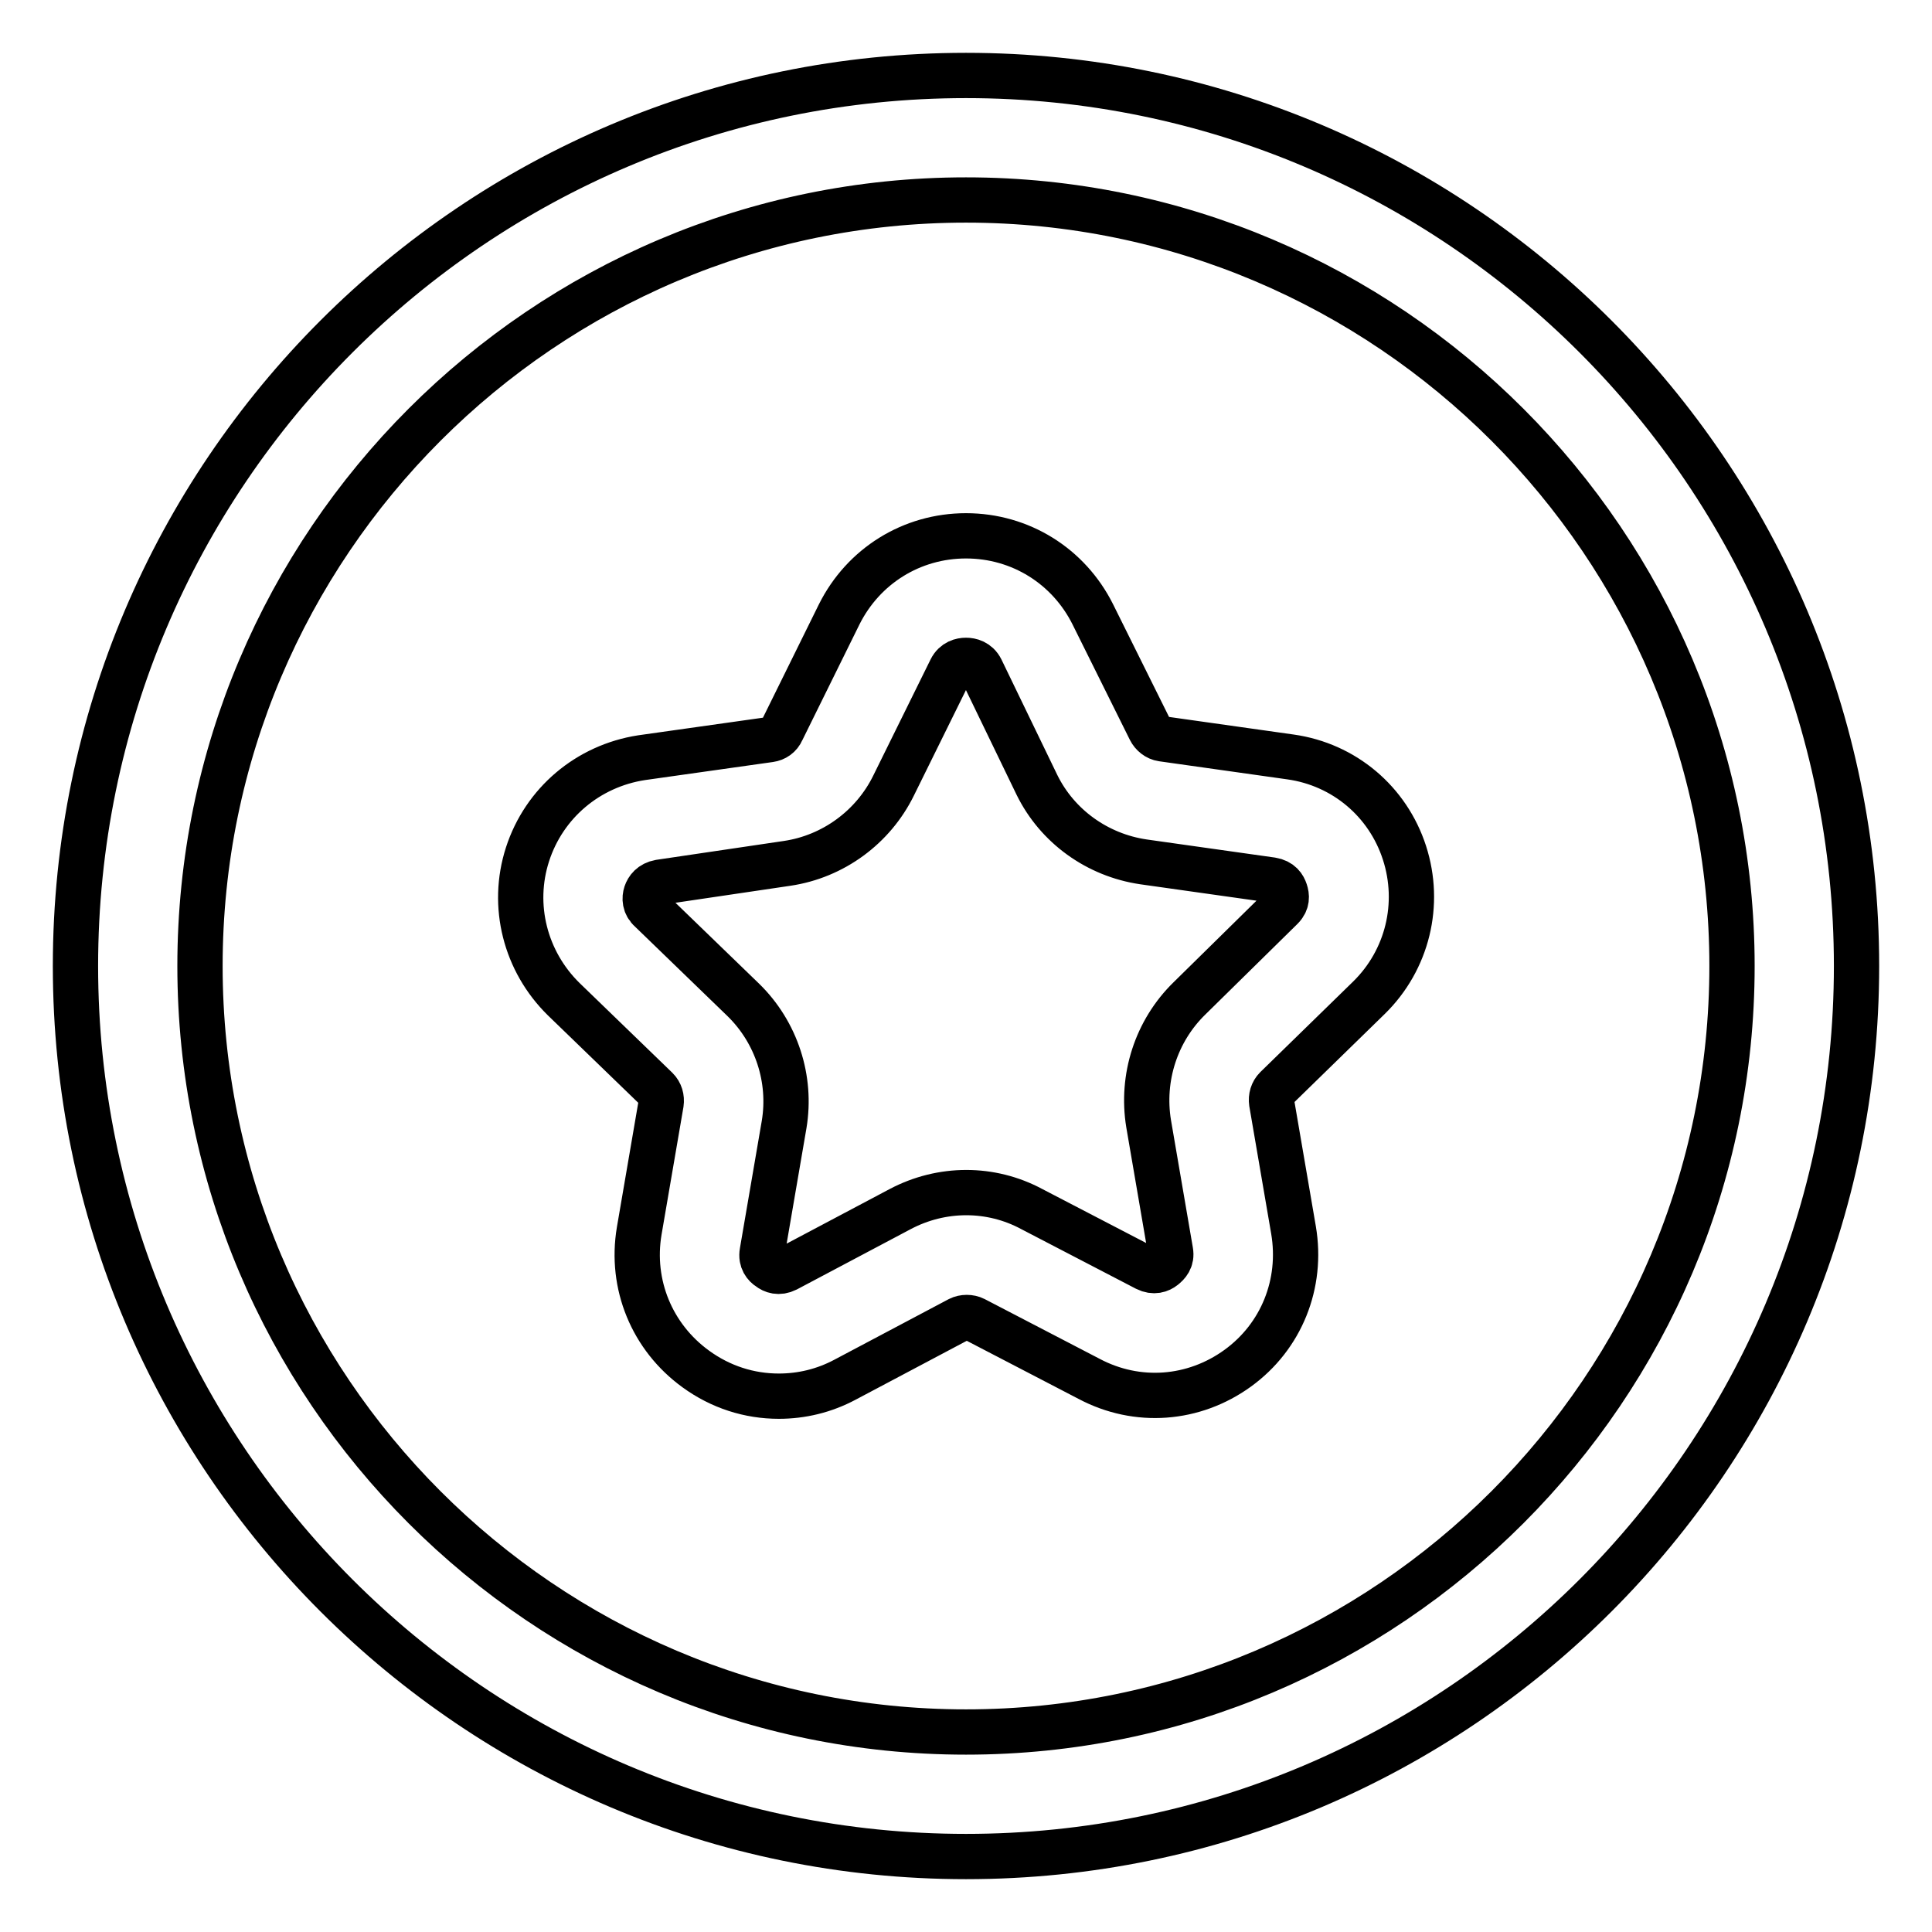
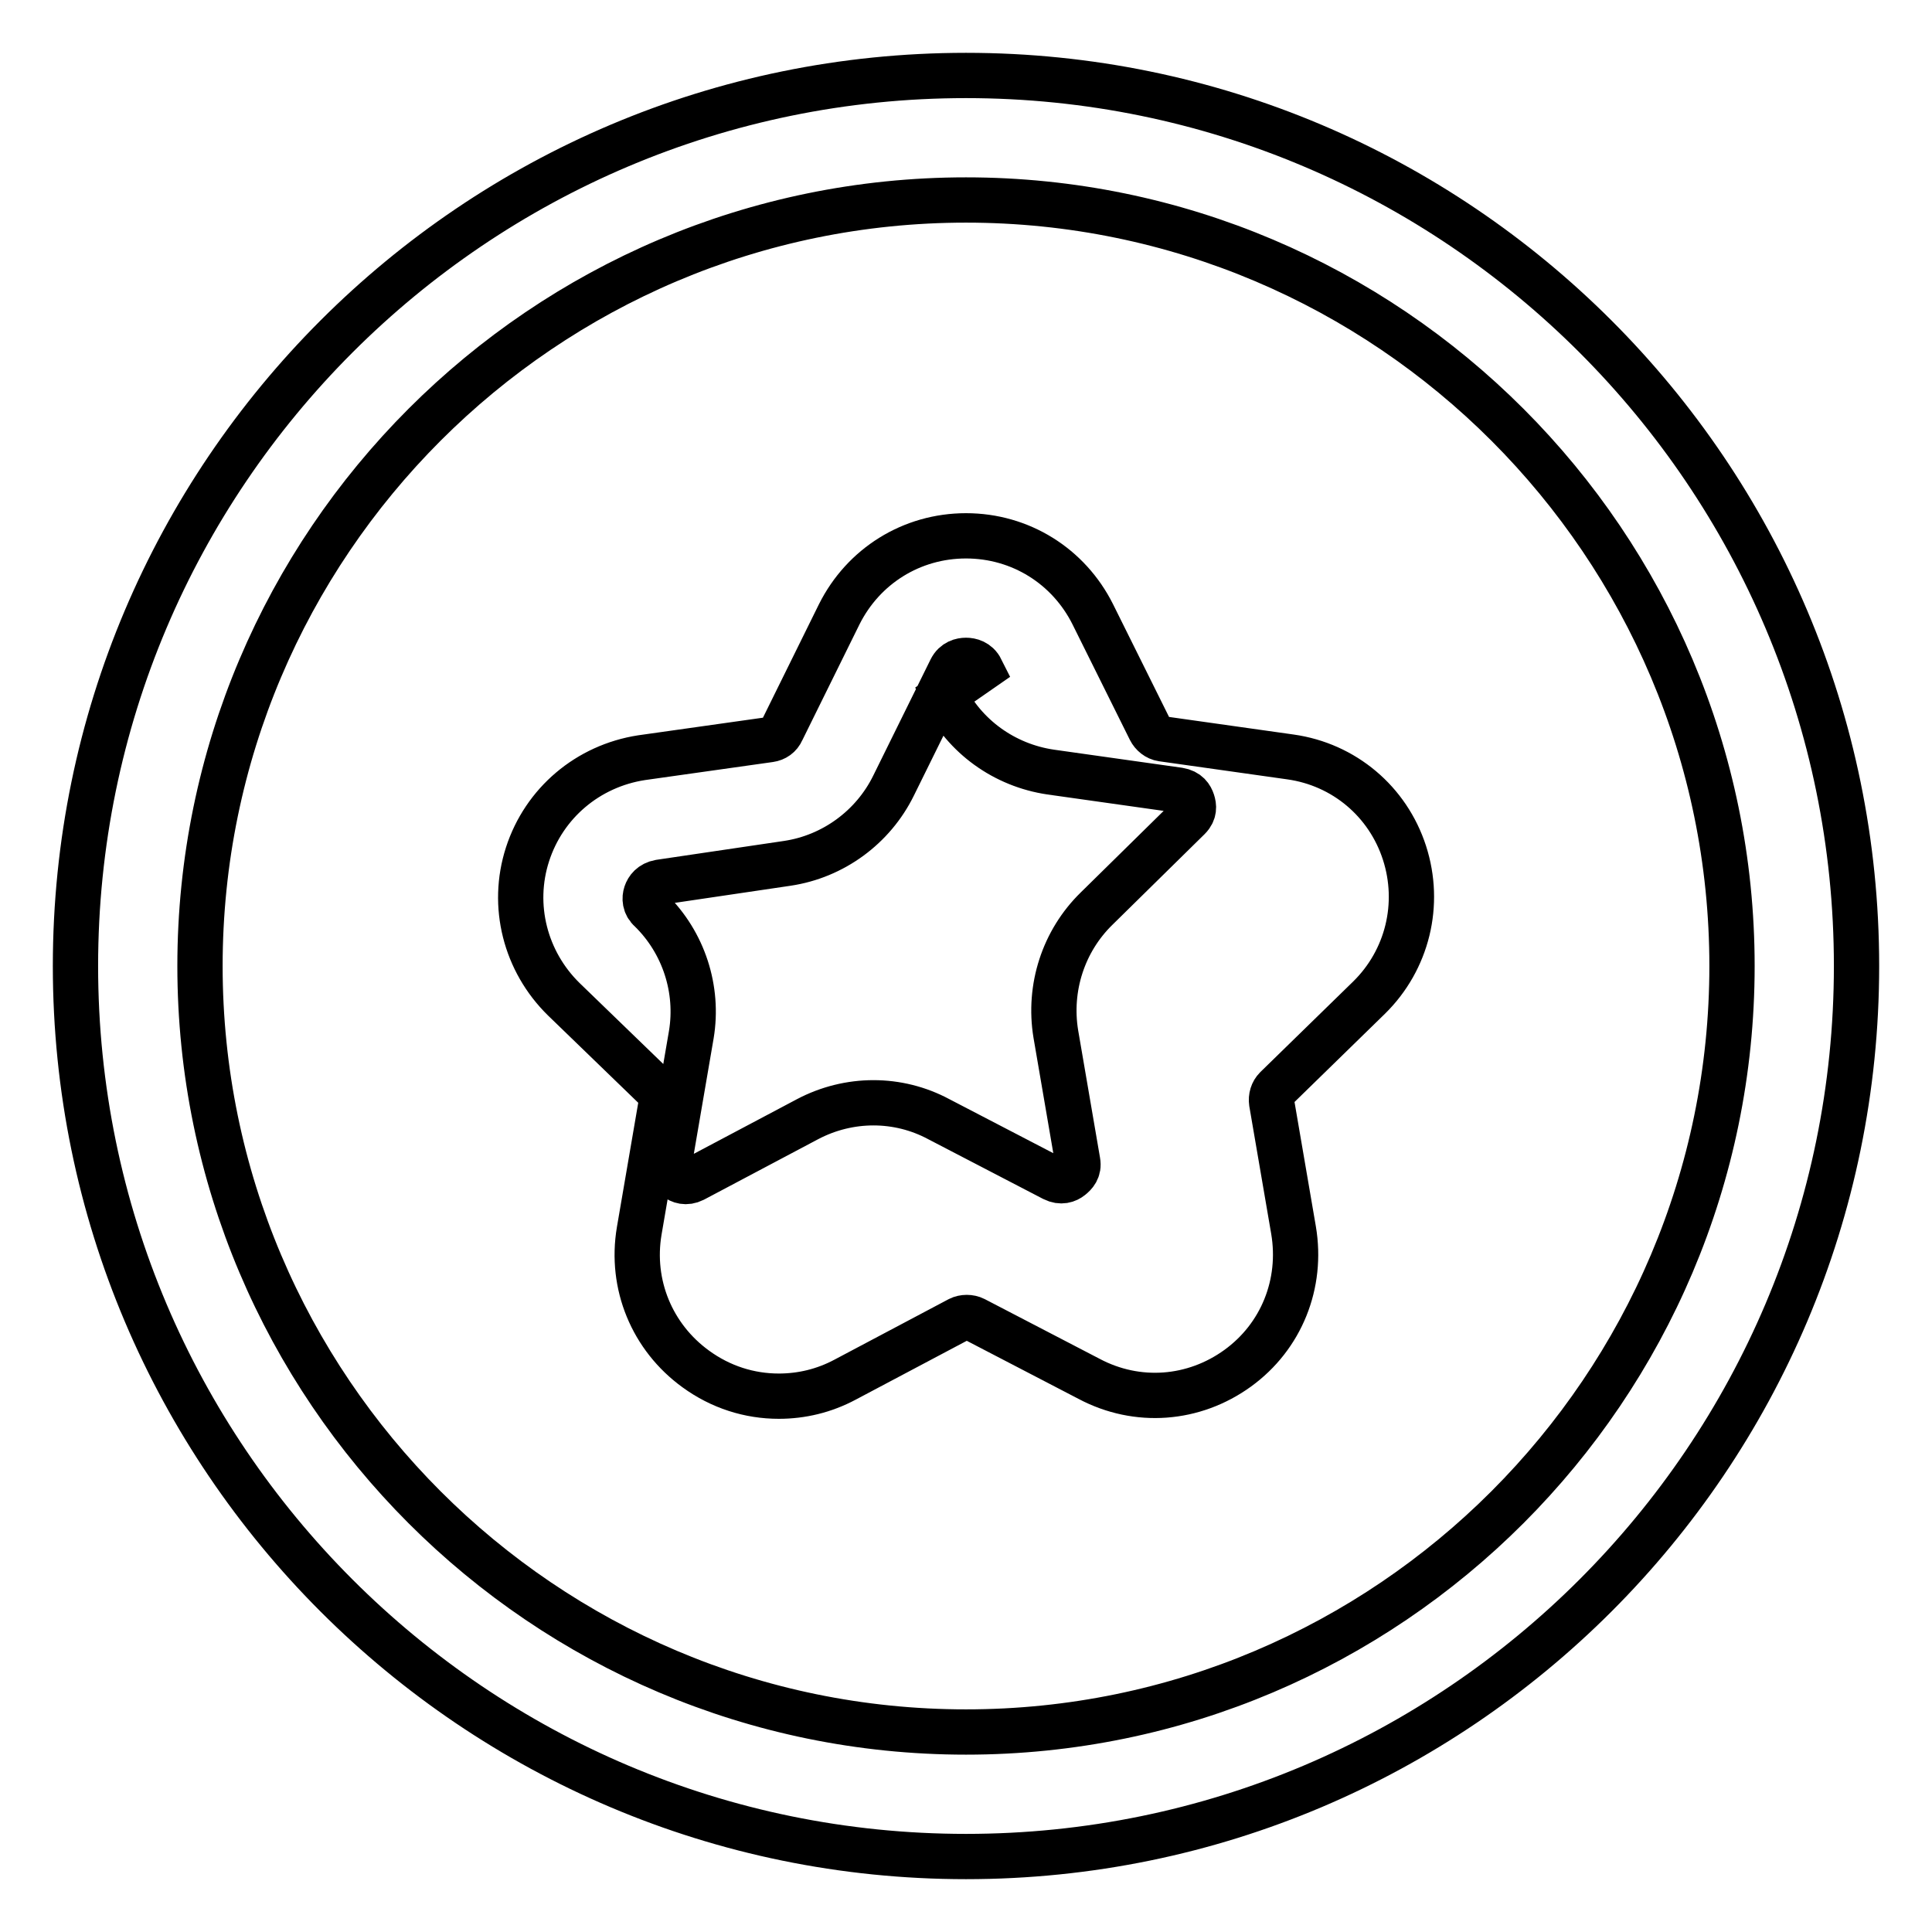
<svg xmlns="http://www.w3.org/2000/svg" version="1.1" x="0px" y="0px" viewBox="0 0 256 256" enable-background="new 0 0 256 256" xml:space="preserve">
  <g>
-     <path stroke-width="6" fill-opacity="0" stroke="#000000" d="M103.2,185c-3.9,0-7.7-1.2-11-3.6c-5.8-4.2-8.7-11.2-7.5-18.3l2.9-16.9c0.1-0.7-0.1-1.4-0.6-1.9l-12.3-11.9 c-5.1-5-7-12.4-4.8-19.2c2.2-6.8,8-11.7,15.1-12.8L102,98c0.7-0.1,1.3-0.5,1.6-1.2l7.6-15.4C114.4,75,120.8,71,128,71c0,0,0,0,0,0 c7.2,0,13.6,4,16.8,10.4l7.6,15.3c0.3,0.6,0.9,1.1,1.6,1.2l17,2.4c7.1,1,12.9,5.9,15.1,12.7c2.2,6.8,0.4,14.2-4.7,19.2l-12.3,12 c-0.5,0.5-0.7,1.2-0.6,1.9l2.9,16.9c1.2,7.1-1.6,14.1-7.4,18.3c-5.8,4.2-13.3,4.8-19.7,1.4l-15.2-7.9c-0.6-0.3-1.4-0.3-2,0l-15.1,8 C109.2,184.3,106.2,185,103.2,185z M128,87.5L128,87.5c-0.6,0-1.5,0.2-2,1.2l-7.6,15.4c-2.7,5.5-8,9.4-14.1,10.3l-16.9,2.5 c-1.1,0.2-1.6,0.9-1.8,1.5c-0.2,0.6-0.2,1.5,0.6,2.2l12.3,11.9c4.4,4.3,6.4,10.5,5.4,16.5l-2.9,16.9c-0.2,1.1,0.4,1.8,0.9,2.1 c0.5,0.4,1.3,0.7,2.3,0.2l15.1-8c5.5-2.9,12-2.9,17.4,0l15.2,7.9c1,0.5,1.8,0.2,2.3-0.2c0.5-0.4,1.1-1,0.9-2.1l-2.9-16.9 c-1-6.1,1-12.3,5.4-16.6l12.2-12c0.8-0.8,0.7-1.6,0.5-2.2c-0.2-0.6-0.6-1.3-1.8-1.5l-17-2.4c-6.1-0.9-11.4-4.7-14.1-10.2L130,88.7 C129.5,87.7,128.6,87.5,128,87.5z M128,246c-65.1,0-118-52.9-118-118S62.9,10,128,10c65.1,0,118,52.9,118,118S193.1,246,128,246z  M128,26.5C72,26.5,26.5,72.1,26.5,128c0,55.9,45.5,101.5,101.5,101.5S229.5,183.9,229.5,128C229.5,72.1,184,26.5,128,26.5z" />
+     <path stroke-width="6" fill-opacity="0" stroke="#000000" d="M103.2,185c-3.9,0-7.7-1.2-11-3.6c-5.8-4.2-8.7-11.2-7.5-18.3l2.9-16.9c0.1-0.7-0.1-1.4-0.6-1.9l-12.3-11.9 c-5.1-5-7-12.4-4.8-19.2c2.2-6.8,8-11.7,15.1-12.8L102,98c0.7-0.1,1.3-0.5,1.6-1.2l7.6-15.4C114.4,75,120.8,71,128,71c0,0,0,0,0,0 c7.2,0,13.6,4,16.8,10.4l7.6,15.3c0.3,0.6,0.9,1.1,1.6,1.2l17,2.4c7.1,1,12.9,5.9,15.1,12.7c2.2,6.8,0.4,14.2-4.7,19.2l-12.3,12 c-0.5,0.5-0.7,1.2-0.6,1.9l2.9,16.9c1.2,7.1-1.6,14.1-7.4,18.3c-5.8,4.2-13.3,4.8-19.7,1.4l-15.2-7.9c-0.6-0.3-1.4-0.3-2,0l-15.1,8 C109.2,184.3,106.2,185,103.2,185z M128,87.5L128,87.5c-0.6,0-1.5,0.2-2,1.2l-7.6,15.4c-2.7,5.5-8,9.4-14.1,10.3l-16.9,2.5 c-1.1,0.2-1.6,0.9-1.8,1.5c-0.2,0.6-0.2,1.5,0.6,2.2c4.4,4.3,6.4,10.5,5.4,16.5l-2.9,16.9c-0.2,1.1,0.4,1.8,0.9,2.1 c0.5,0.4,1.3,0.7,2.3,0.2l15.1-8c5.5-2.9,12-2.9,17.4,0l15.2,7.9c1,0.5,1.8,0.2,2.3-0.2c0.5-0.4,1.1-1,0.9-2.1l-2.9-16.9 c-1-6.1,1-12.3,5.4-16.6l12.2-12c0.8-0.8,0.7-1.6,0.5-2.2c-0.2-0.6-0.6-1.3-1.8-1.5l-17-2.4c-6.1-0.9-11.4-4.7-14.1-10.2L130,88.7 C129.5,87.7,128.6,87.5,128,87.5z M128,246c-65.1,0-118-52.9-118-118S62.9,10,128,10c65.1,0,118,52.9,118,118S193.1,246,128,246z  M128,26.5C72,26.5,26.5,72.1,26.5,128c0,55.9,45.5,101.5,101.5,101.5S229.5,183.9,229.5,128C229.5,72.1,184,26.5,128,26.5z" />
  </g>
</svg>